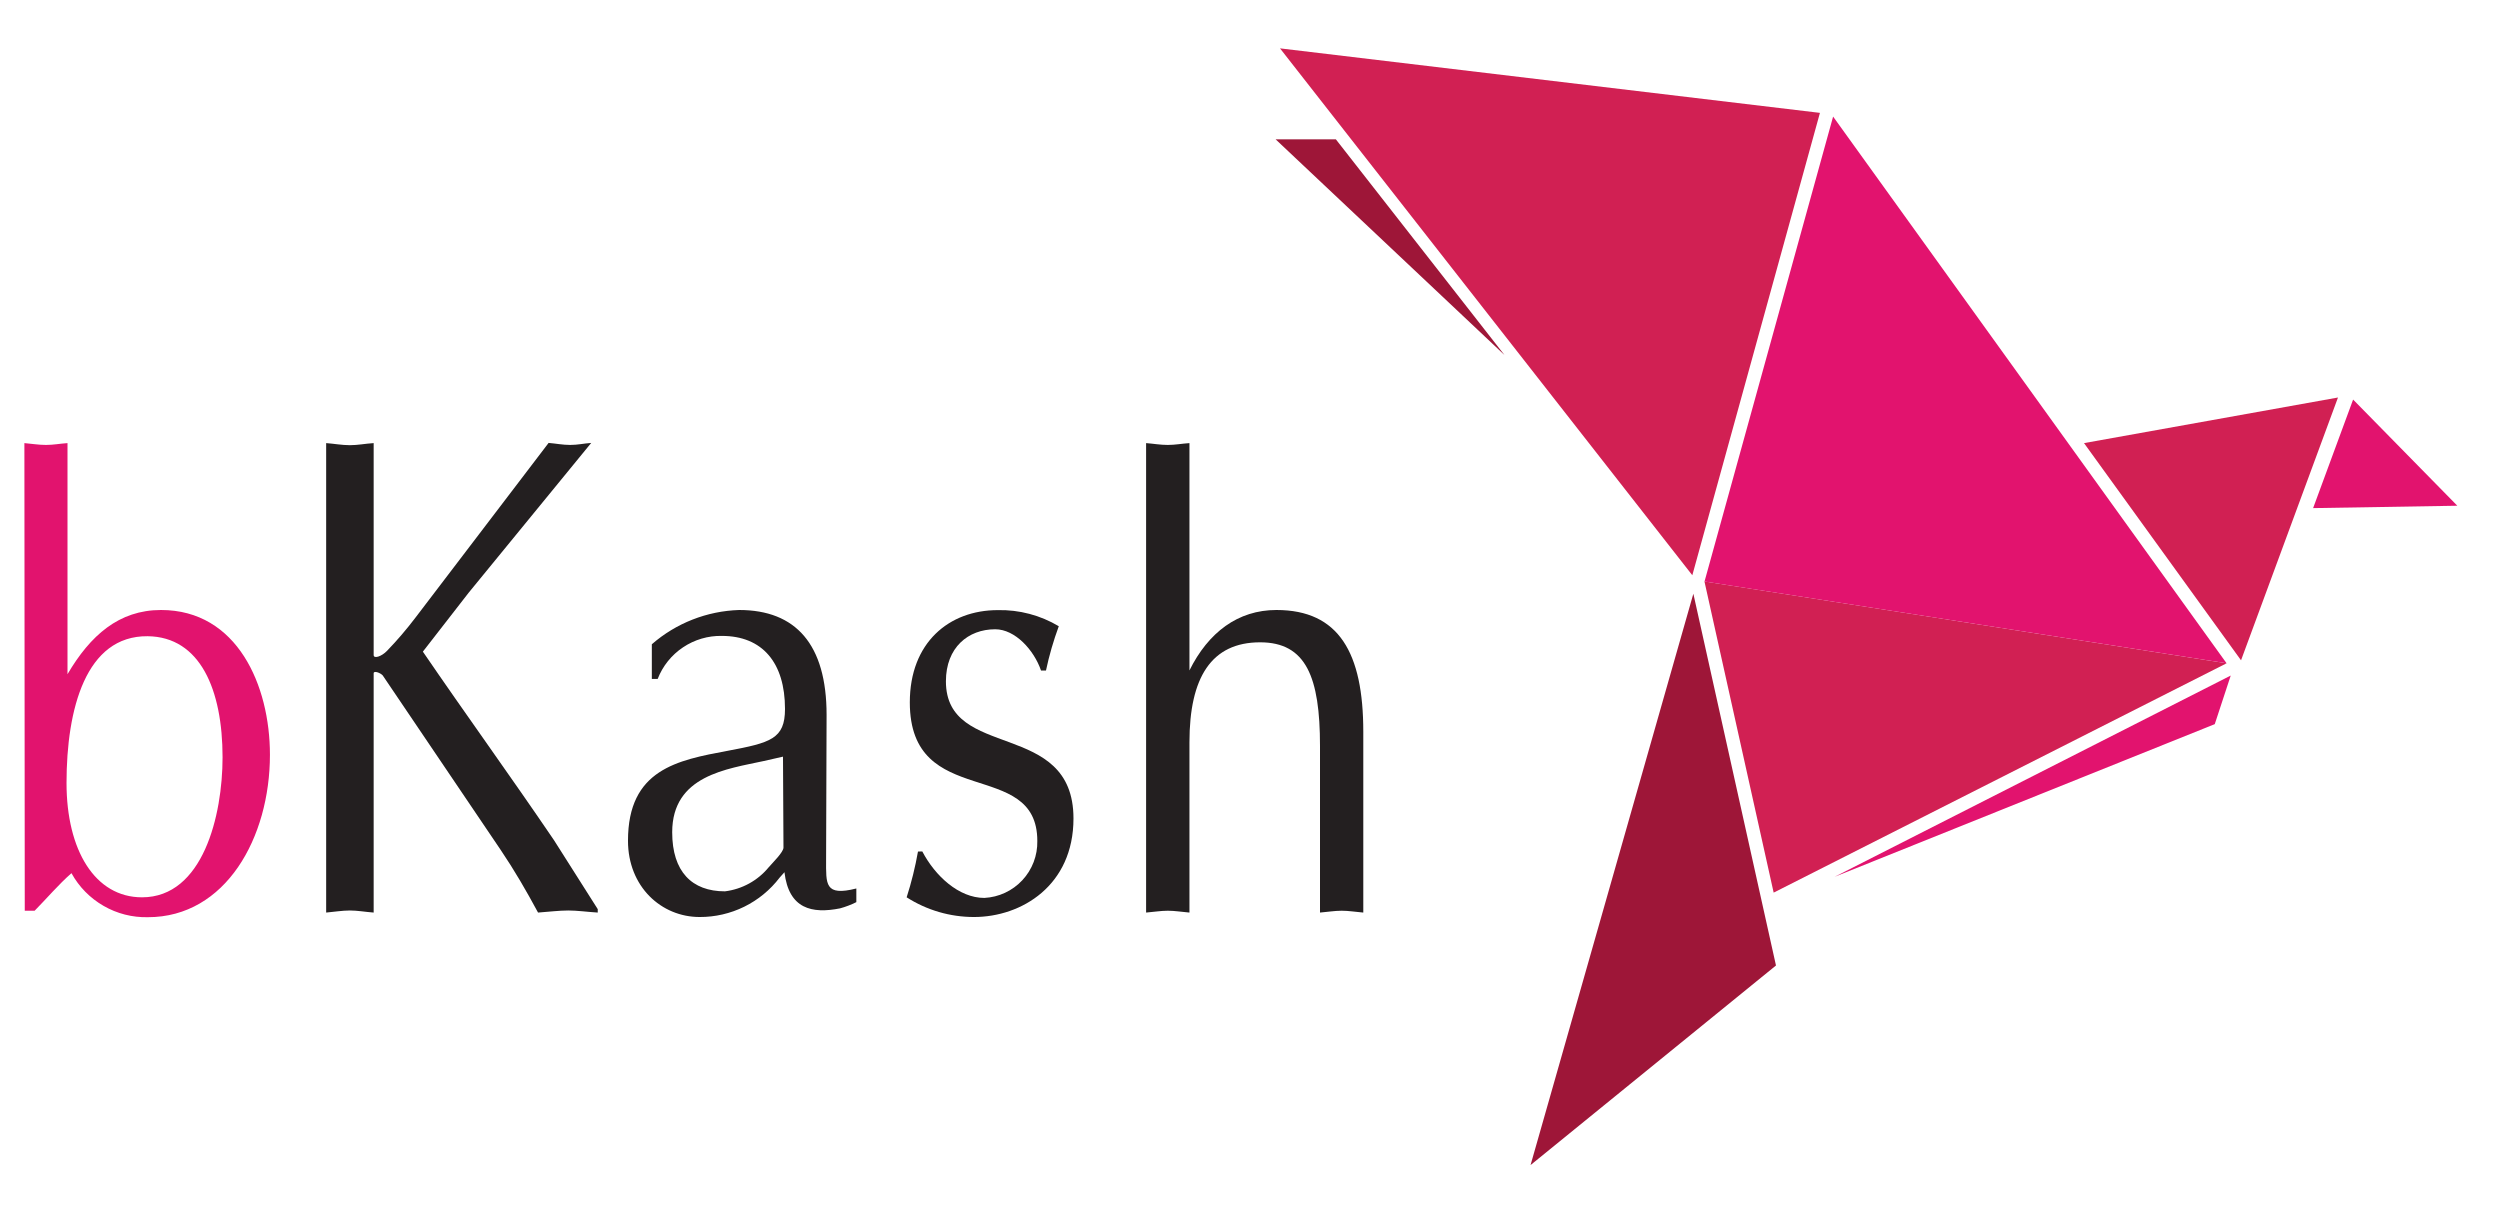
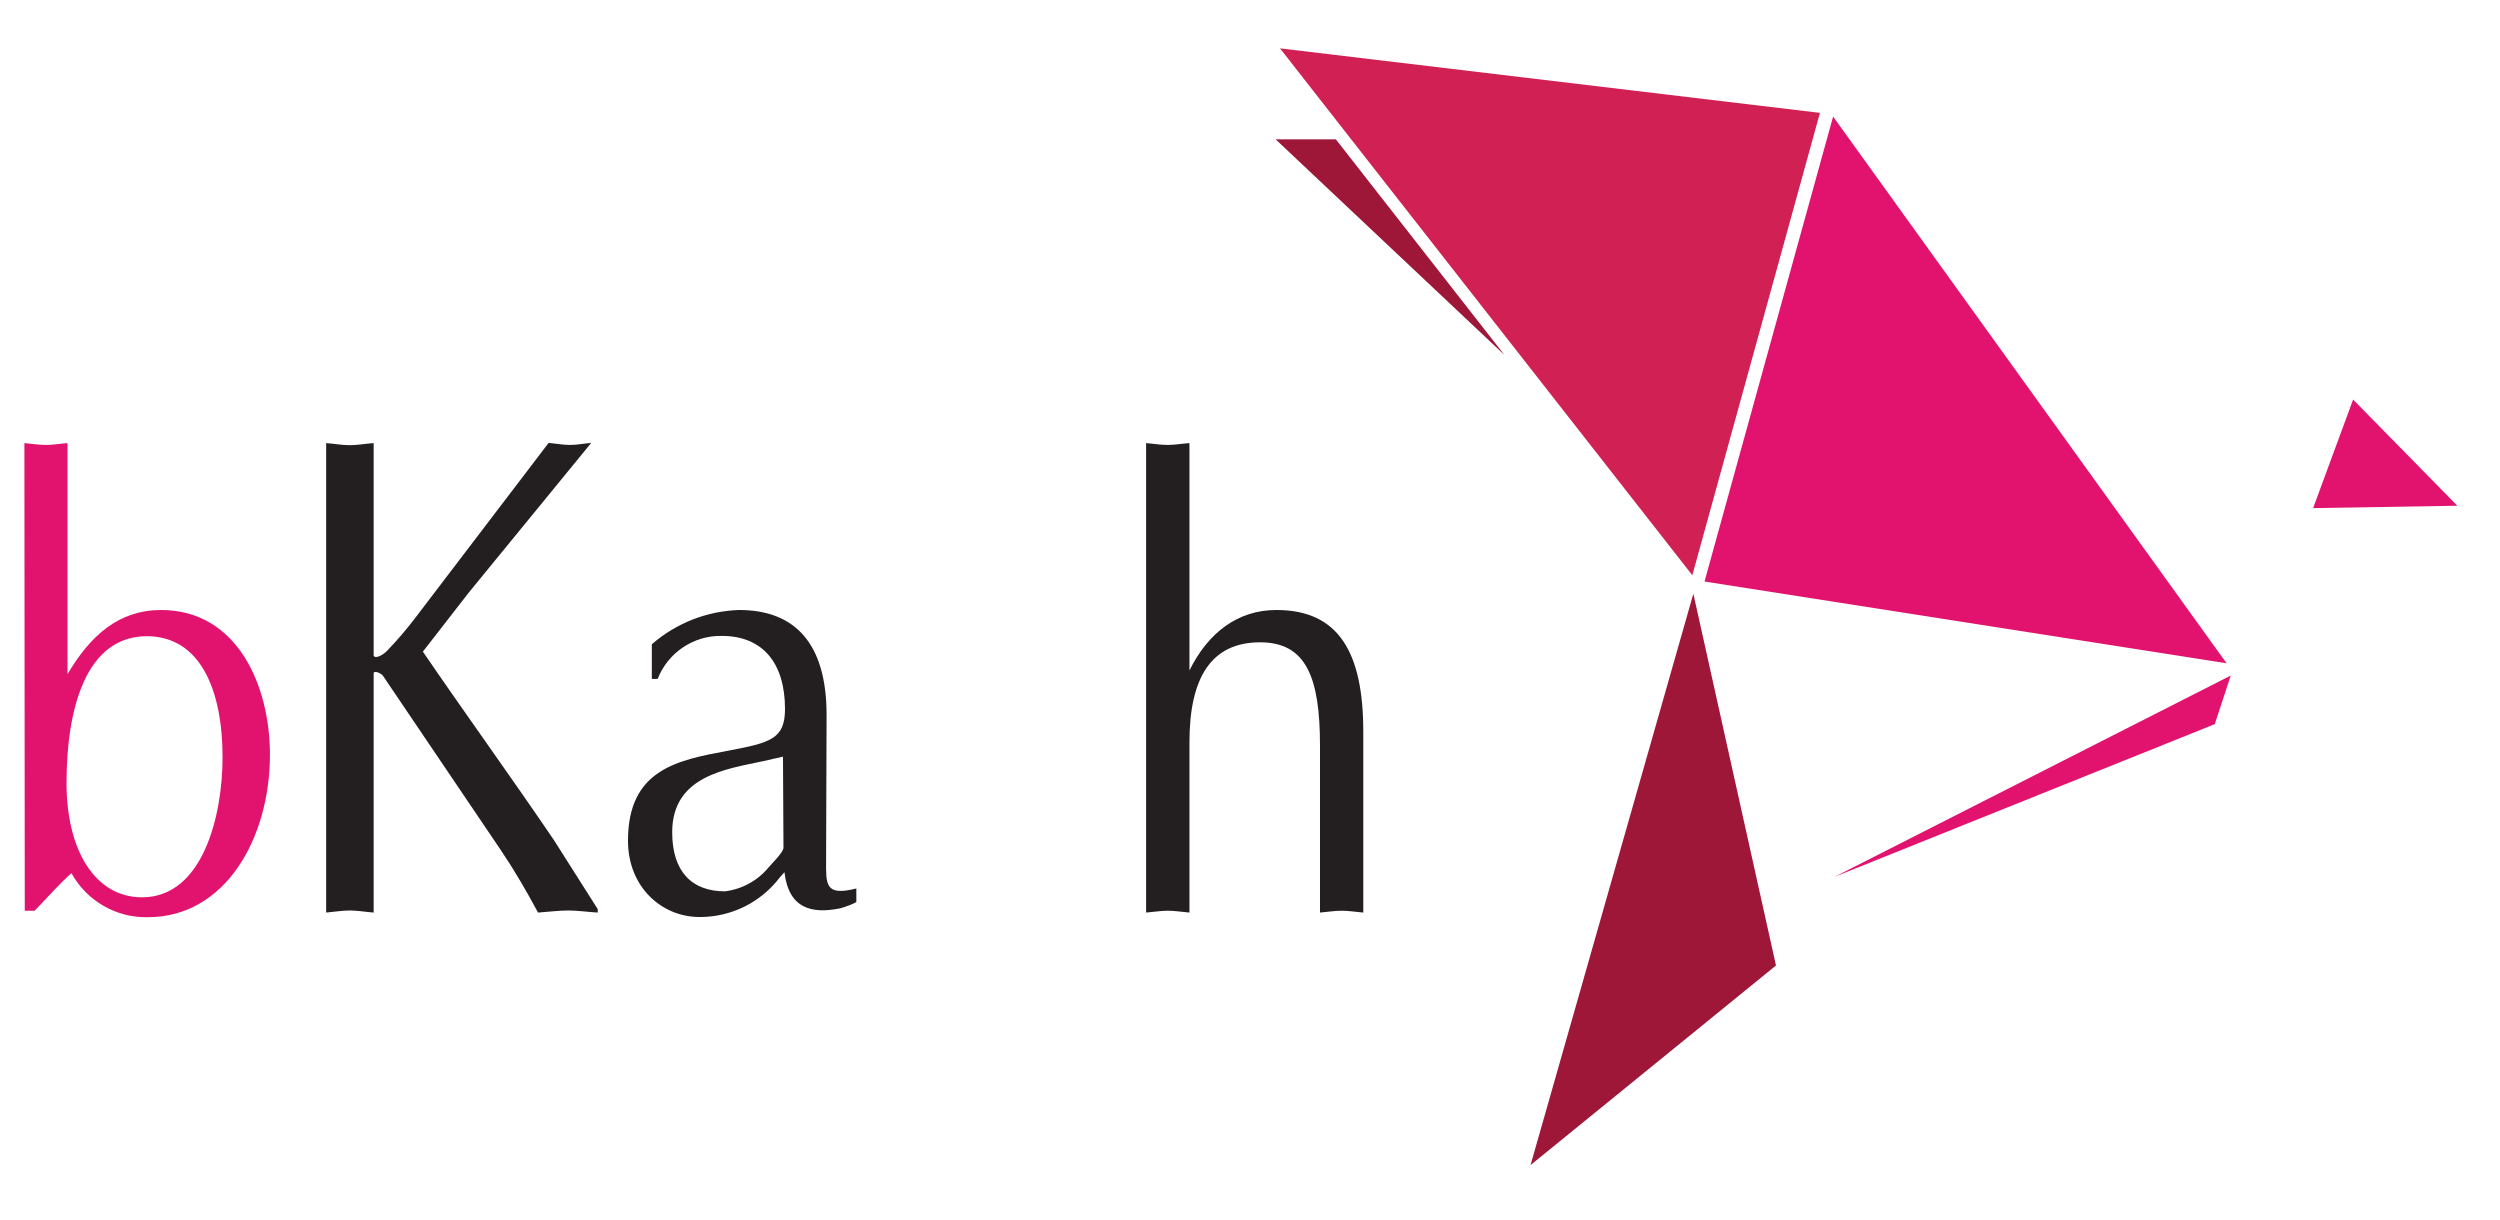
<svg xmlns="http://www.w3.org/2000/svg" width="41" height="20" viewBox="0 0 41 20" fill="none">
  <g id="Group 1000007877">
-     <path id="polygon161" d="M36.516 10.878L27.953 9.536L29.088 14.639L36.516 10.878Z" fill="#D12053" />
    <path id="polygon163" d="M36.516 10.878L30.063 1.912L27.954 9.537L36.516 10.878Z" fill="#E2136E" />
    <path id="polygon165" d="M27.754 9.434L20.992 0.793L29.847 1.851L27.754 9.434Z" fill="#D12053" />
    <path id="polygon167" d="M24.674 5.823L20.92 2.285H21.908L24.674 5.823Z" fill="#9E1638" />
-     <path id="polygon169" d="M38.343 6.519L36.753 10.829L34.178 7.267L38.343 6.519Z" fill="#D12053" />
    <path id="polygon171" d="M30.087 14.38L36.322 11.876L36.584 11.079L30.087 14.38Z" fill="#E2136E" />
    <path id="polygon173" d="M25.101 19.107L27.771 9.737L29.126 15.834L25.101 19.107Z" fill="#9E1638" />
    <path id="polygon175" d="M38.591 6.553L37.935 8.333L40.3 8.294L38.591 6.553Z" fill="#E2136E" />
    <path id="path177" d="M0.4 7.267C0.514 7.276 0.631 7.297 0.753 7.297C0.876 7.297 0.976 7.276 1.107 7.267V11.057C1.48 10.422 1.95 10.004 2.641 10.004C3.891 10.004 4.427 11.241 4.427 12.378C4.427 13.739 3.7 15.042 2.426 15.042C2.171 15.048 1.919 14.984 1.698 14.856C1.477 14.729 1.295 14.544 1.172 14.32C0.958 14.508 0.769 14.732 0.568 14.936H0.406L0.4 7.267ZM1.091 12.841C1.091 13.946 1.559 14.716 2.329 14.716C3.329 14.716 3.65 13.373 3.65 12.42C3.65 11.314 3.285 10.443 2.42 10.434C1.409 10.425 1.091 11.622 1.091 12.843" fill="#E2136E" />
    <path id="path179" d="M7.688 9.718L6.935 10.687C7.642 11.721 8.375 12.733 9.086 13.78L9.803 14.91V14.966C9.627 14.955 9.467 14.932 9.319 14.932C9.17 14.932 8.983 14.955 8.824 14.966C8.629 14.605 8.435 14.27 8.214 13.943L6.276 11.076C6.233 11.031 6.128 10.995 6.128 11.042V14.966C5.986 14.955 5.861 14.932 5.738 14.932C5.616 14.932 5.474 14.955 5.349 14.966V7.267C5.474 7.276 5.608 7.301 5.738 7.301C5.869 7.301 5.986 7.276 6.128 7.267V10.742C6.128 10.81 6.26 10.765 6.347 10.674C6.515 10.5 6.673 10.315 6.819 10.122L8.997 7.264C9.112 7.273 9.227 7.297 9.351 7.297C9.475 7.297 9.57 7.273 9.696 7.264L7.688 9.718Z" fill="#231F20" />
    <path id="path181" d="M13.548 14.099C13.548 14.5 13.522 14.703 14.044 14.571V14.795C13.958 14.838 13.869 14.872 13.777 14.897C13.317 14.989 12.936 14.907 12.865 14.304L12.786 14.393C12.632 14.595 12.433 14.758 12.206 14.87C11.978 14.982 11.728 15.04 11.474 15.039C10.848 15.039 10.299 14.545 10.299 13.788C10.299 12.62 11.106 12.467 11.935 12.313C12.635 12.181 12.874 12.12 12.874 11.627C12.874 10.868 12.503 10.429 11.839 10.429C11.613 10.424 11.39 10.49 11.202 10.616C11.013 10.742 10.868 10.923 10.786 11.134H10.69V10.566C11.088 10.219 11.594 10.021 12.122 10.004C13.05 10.004 13.556 10.566 13.556 11.724L13.548 14.099ZM12.841 12.409L12.529 12.48C11.927 12.612 11.024 12.714 11.024 13.649C11.024 14.295 11.347 14.618 11.889 14.618C12.17 14.583 12.427 14.442 12.606 14.224C12.671 14.149 12.849 13.975 12.849 13.901L12.841 12.409Z" fill="#231F20" />
-     <path id="path183" d="M15.126 13.964C15.336 14.366 15.726 14.726 16.143 14.726C16.381 14.714 16.604 14.61 16.767 14.435C16.929 14.261 17.017 14.03 17.012 13.792C17.012 12.41 14.921 13.308 14.921 11.519C14.921 10.537 15.566 10.006 16.363 10.006C16.715 9.998 17.062 10.09 17.364 10.27C17.277 10.507 17.206 10.75 17.154 10.997H17.073C16.957 10.66 16.648 10.32 16.321 10.32C15.878 10.32 15.513 10.619 15.513 11.173C15.513 12.483 17.605 11.785 17.605 13.424C17.605 14.521 16.755 15.039 15.973 15.039C15.582 15.039 15.199 14.927 14.869 14.716C14.948 14.47 15.01 14.22 15.055 13.965L15.126 13.964Z" fill="#231F20" />
    <path id="path185" d="M18.796 7.267C18.914 7.276 19.029 7.297 19.151 7.297C19.274 7.297 19.374 7.276 19.507 7.267V10.995C19.817 10.37 20.303 10.004 20.933 10.004C21.96 10.004 22.358 10.708 22.358 12V14.966C22.224 14.955 22.121 14.936 22.003 14.936C21.885 14.936 21.764 14.957 21.648 14.966V12.234C21.648 11.104 21.42 10.534 20.666 10.534C19.868 10.534 19.507 11.108 19.507 12.173V14.966C19.374 14.955 19.269 14.936 19.151 14.936C19.034 14.936 18.916 14.957 18.796 14.966V7.267Z" fill="#231F20" />
  </g>
</svg>